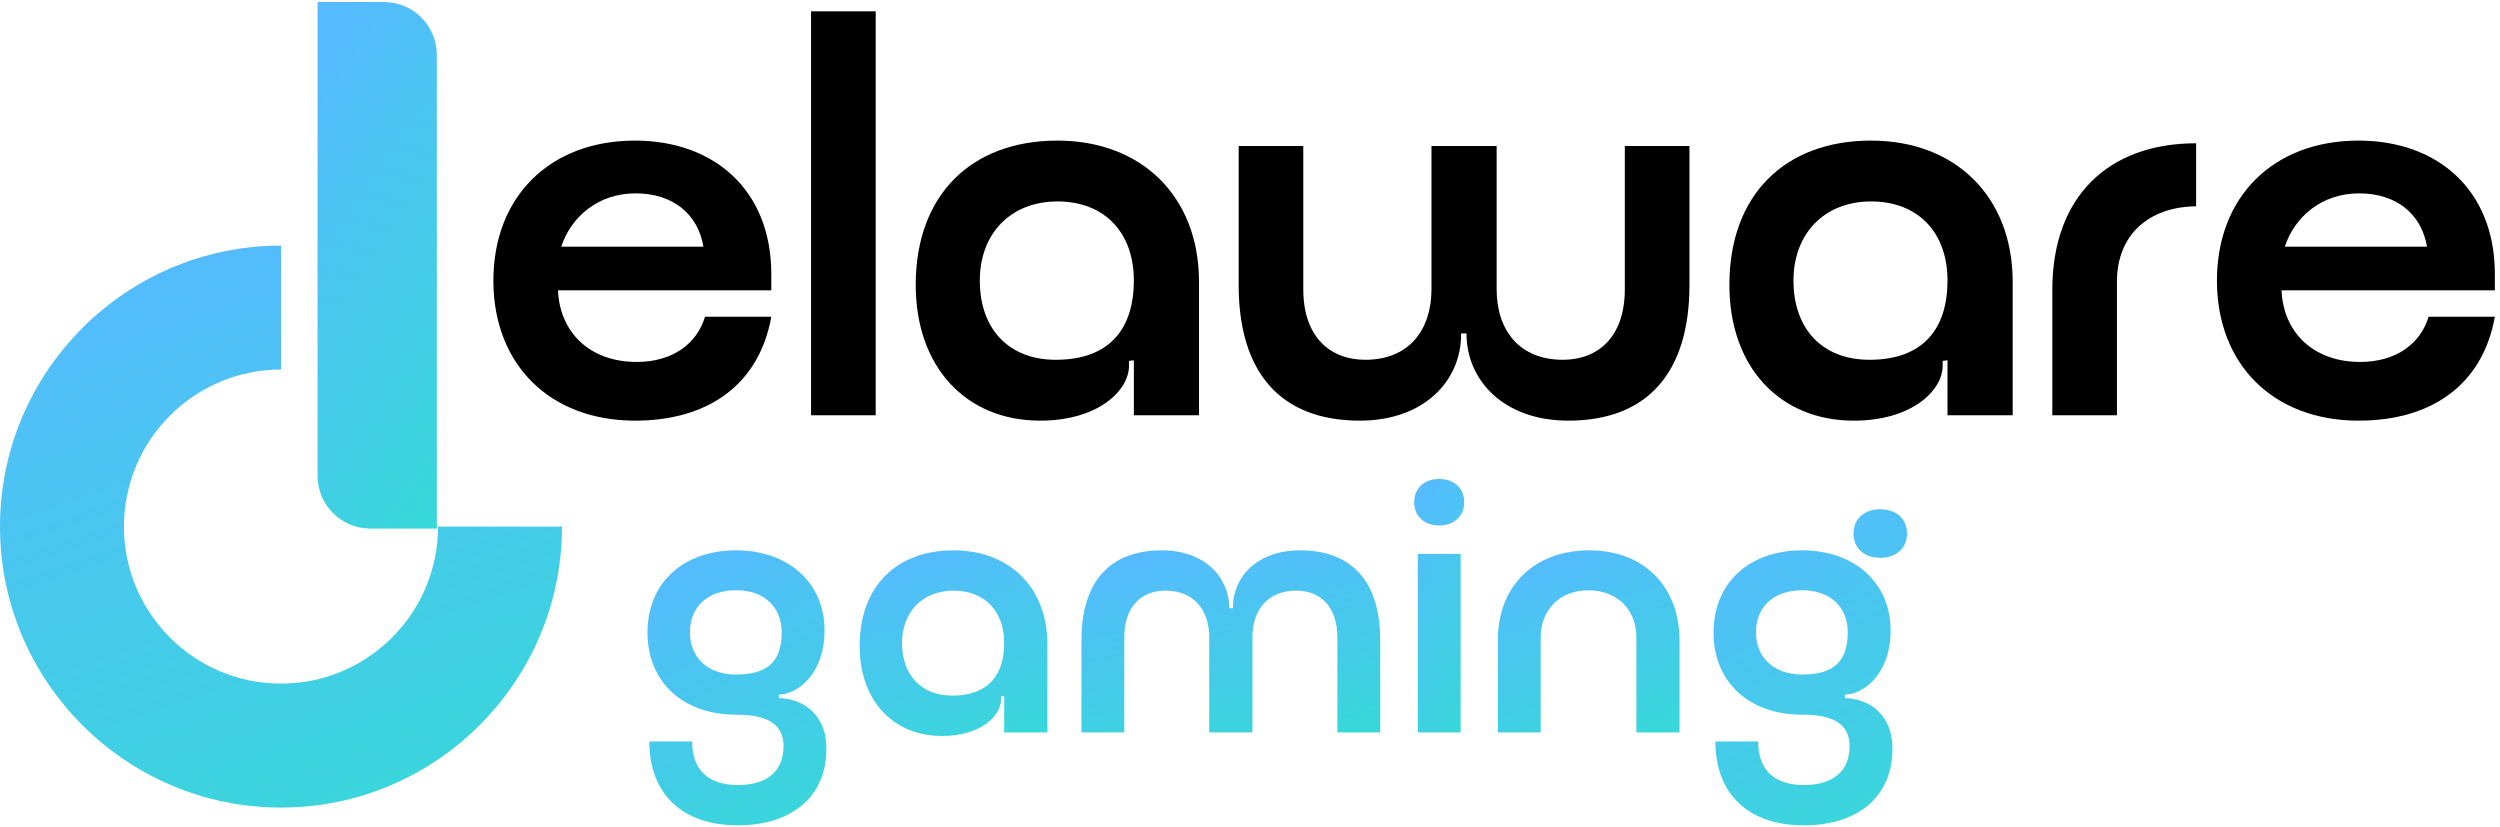
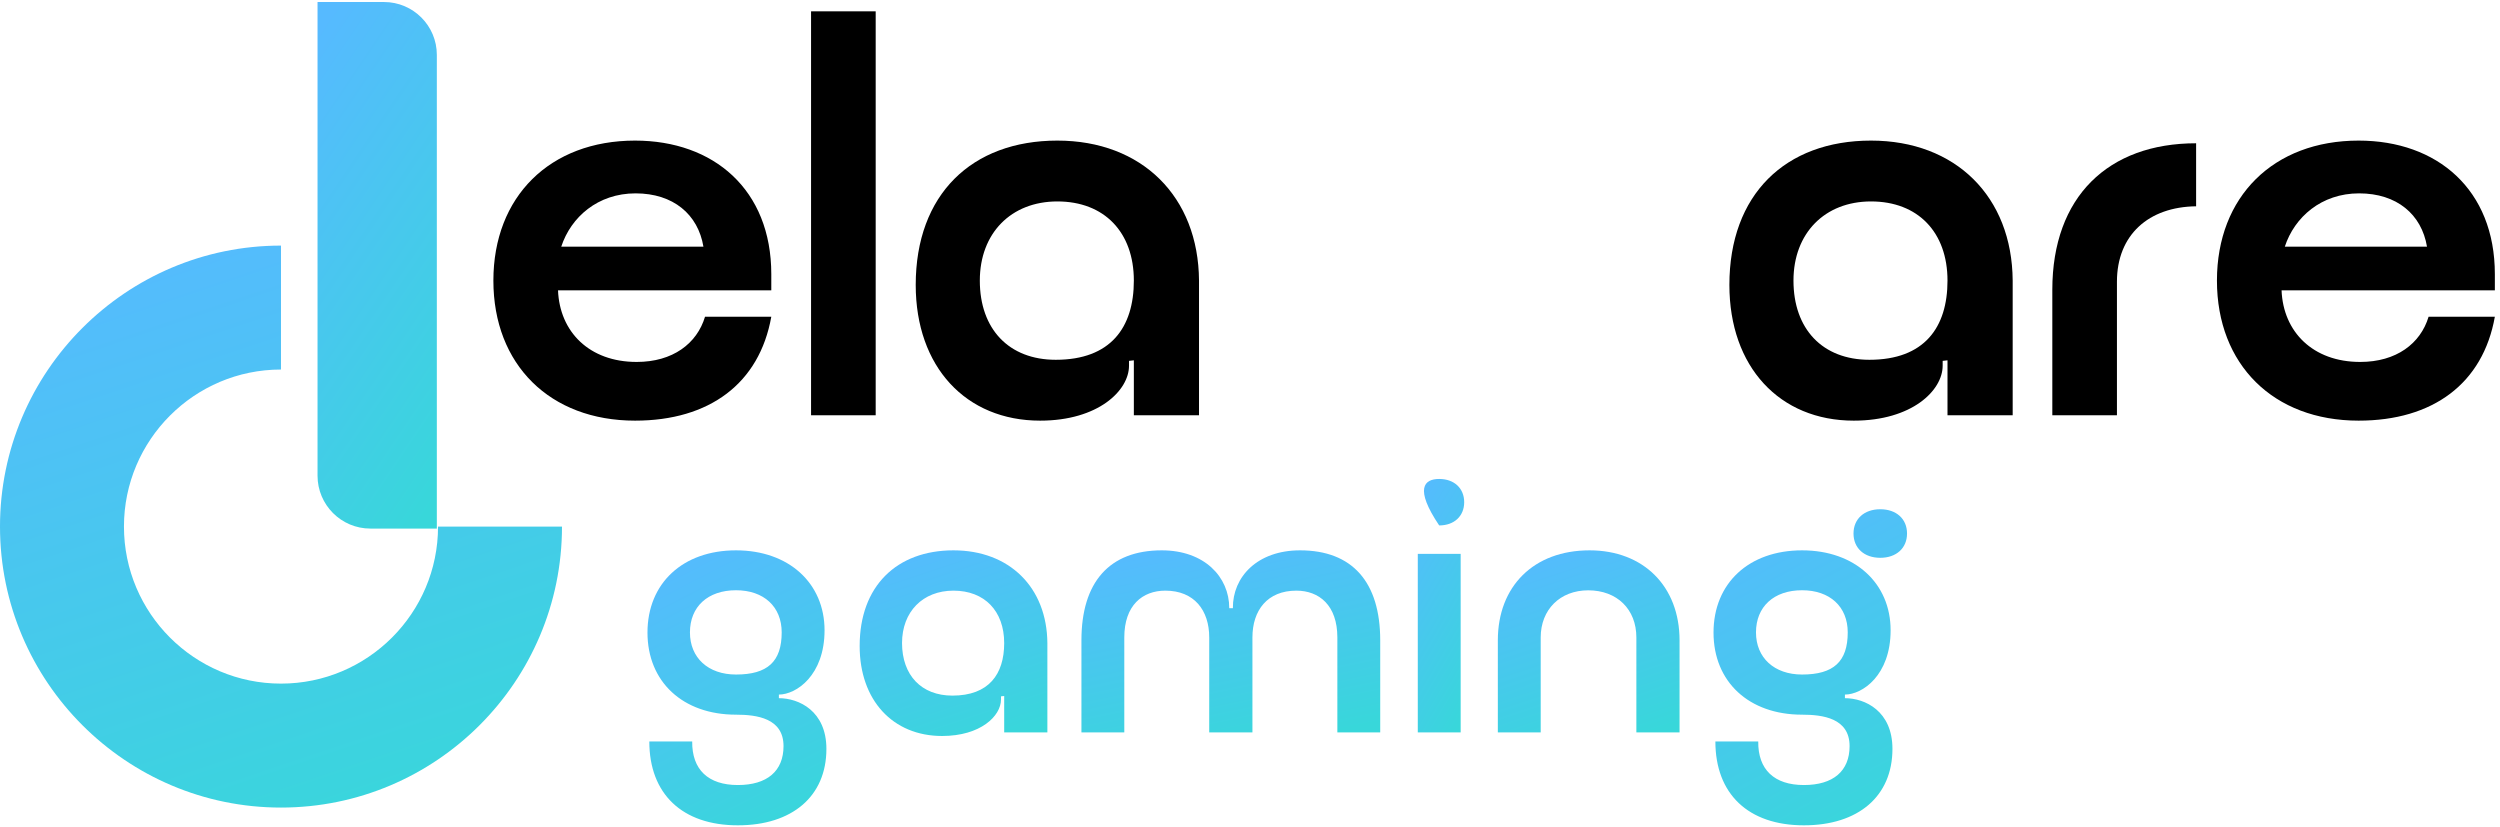
<svg xmlns="http://www.w3.org/2000/svg" width="139" height="46" viewBox="0 0 139 46" fill="none">
  <path d="M42.884 16.141H31.026C31.115 18.447 32.762 20.124 35.398 20.124C37.404 20.124 38.751 19.106 39.2 17.609H42.884C42.225 21.322 39.44 23.388 35.308 23.388C30.576 23.388 27.432 20.274 27.432 15.602C27.432 10.931 30.576 7.817 35.308 7.817C39.68 7.817 42.884 10.542 42.884 15.243V16.141ZM31.205 13.716H39.111C38.811 11.919 37.434 10.751 35.338 10.751C33.241 10.751 31.744 12.069 31.205 13.716Z" fill="black" />
  <path d="M45.095 23.089V0.63H48.688V23.089H45.095Z" fill="black" />
  <path d="M50.914 15.842C50.914 10.811 54.029 7.817 58.79 7.817C63.491 7.817 66.635 10.931 66.665 15.602V23.089H63.042V20.034L62.773 20.064V20.334C62.773 21.711 61.066 23.388 57.832 23.388C53.699 23.388 50.914 20.394 50.914 15.842ZM54.478 15.602C54.478 18.297 56.095 20.004 58.7 20.004C61.755 20.004 63.042 18.208 63.042 15.602C63.042 12.907 61.395 11.2 58.79 11.2C56.215 11.2 54.478 12.967 54.478 15.602Z" fill="black" />
-   <path d="M75.607 23.388C71.205 23.388 68.87 20.723 68.87 15.842V8.116H72.463V16.081C72.463 18.776 73.99 20.004 75.907 20.004C78.332 20.004 79.59 18.357 79.59 16.081V8.116H83.213V16.081C83.213 18.357 84.471 20.004 86.897 20.004C88.813 20.004 90.34 18.776 90.34 16.081V8.116H93.934V15.842C93.934 20.723 91.598 23.388 87.196 23.388C83.633 23.388 81.536 21.172 81.536 18.537H81.237C81.267 21.172 79.171 23.388 75.607 23.388Z" fill="black" />
  <path d="M96.154 15.842C96.154 10.811 99.268 7.817 104.029 7.817C108.73 7.817 111.875 10.931 111.905 15.602V23.089H108.281V20.034L108.012 20.064V20.334C108.012 21.711 106.305 23.388 103.071 23.388C98.939 23.388 96.154 20.394 96.154 15.842ZM99.717 15.602C99.717 18.297 101.334 20.004 103.939 20.004C106.994 20.004 108.281 18.208 108.281 15.602C108.281 12.907 106.634 11.2 104.029 11.2C101.454 11.2 99.717 12.967 99.717 15.602Z" fill="black" />
  <path d="M117.702 15.662V23.089H114.109V16.111C114.109 10.931 117.223 7.966 122.104 7.966V11.47C119.469 11.5 117.702 13.057 117.702 15.662Z" fill="black" />
  <path d="M138.714 16.141H126.855C126.945 18.447 128.592 20.124 131.227 20.124C133.234 20.124 134.581 19.106 135.03 17.609H138.714C138.055 21.322 135.27 23.388 131.138 23.388C126.406 23.388 123.262 20.274 123.262 15.602C123.262 10.931 126.406 7.817 131.138 7.817C135.51 7.817 138.714 10.542 138.714 15.243V16.141ZM127.035 13.716H134.941C134.641 11.919 133.264 10.751 131.167 10.751C129.071 10.751 127.574 12.069 127.035 13.716Z" fill="black" />
  <path d="M15.623 44.901C7.008 44.901 -3.8147e-05 37.894 -3.8147e-05 29.278C-3.8147e-05 20.662 7.008 13.655 15.623 13.655V20.546C10.807 20.546 6.892 24.462 6.892 29.278C6.892 34.094 10.807 38.009 15.623 38.009C20.439 38.009 24.355 34.094 24.355 29.278H31.247C31.247 37.894 24.239 44.901 15.623 44.901Z" fill="url(#paint0_linear_1_1001)" />
  <path d="M24.288 29.389H20.595C18.969 29.389 17.655 28.07 17.655 26.449V0.112H21.348C22.974 0.112 24.288 1.43 24.288 3.052V29.389Z" fill="url(#paint1_linear_1_1001)" />
  <path d="M40.923 30.599C43.858 30.599 45.845 32.426 45.845 35.045C45.845 37.544 44.277 38.618 43.306 38.618V38.819C44.42 38.819 45.948 39.531 45.948 41.639C45.948 44.28 44.041 45.888 41.025 45.888C37.929 45.888 36.102 44.142 36.102 41.224H38.486C38.468 42.792 39.377 43.648 41.025 43.648C42.651 43.648 43.564 42.873 43.564 41.483C43.564 39.932 42.077 39.736 40.923 39.736C37.965 39.736 36 37.91 36 35.17C36 32.426 37.965 30.599 40.923 30.599ZM40.923 37.504C42.669 37.504 43.462 36.791 43.462 35.161C43.462 33.731 42.468 32.818 40.923 32.818C39.355 32.818 38.361 33.731 38.361 35.161C38.361 36.573 39.372 37.504 40.923 37.504Z" fill="url(#paint2_linear_1_1001)" />
  <path d="M53.013 30.599C56.127 30.599 58.212 32.662 58.234 35.758V40.721H55.833V38.698L55.655 38.716V38.894C55.655 39.807 54.523 40.921 52.381 40.921C49.641 40.921 47.797 38.934 47.797 35.918C47.797 32.582 49.859 30.599 53.013 30.599ZM52.955 38.676C54.978 38.676 55.833 37.486 55.833 35.758C55.833 33.972 54.742 32.84 53.013 32.84C51.307 32.84 50.153 34.012 50.153 35.758C50.158 37.544 51.227 38.676 52.955 38.676Z" fill="url(#paint3_linear_1_1001)" />
  <path d="M76.74 35.602V40.721H74.357V35.442C74.357 33.655 73.346 32.84 72.076 32.84C70.468 32.84 69.635 33.931 69.635 35.442V40.721H67.233V35.442C67.233 33.931 66.4 32.84 64.792 32.84C63.522 32.84 62.511 33.655 62.511 35.442V40.721H60.128V35.602C60.128 32.368 61.678 30.599 64.596 30.599C66.957 30.599 68.347 32.069 68.347 33.816H68.548C68.53 32.069 69.915 30.599 72.281 30.599C75.19 30.599 76.74 32.363 76.74 35.602Z" fill="url(#paint4_linear_1_1001)" />
-   <path d="M80.019 26.63C80.852 26.63 81.409 27.147 81.409 27.922C81.409 28.697 80.852 29.214 80.019 29.214C79.186 29.214 78.629 28.697 78.629 27.922C78.629 27.147 79.186 26.63 80.019 26.63ZM78.829 30.795H81.213V40.721H78.829V30.795Z" fill="url(#paint5_linear_1_1001)" />
+   <path d="M80.019 26.63C80.852 26.63 81.409 27.147 81.409 27.922C81.409 28.697 80.852 29.214 80.019 29.214C78.629 27.147 79.186 26.63 80.019 26.63ZM78.829 30.795H81.213V40.721H78.829V30.795Z" fill="url(#paint5_linear_1_1001)" />
  <path d="M85.663 40.721H83.28V35.602C83.28 32.604 85.267 30.599 88.381 30.599C91.379 30.599 93.383 32.604 93.383 35.602V40.721H90.982V35.442C90.982 33.874 89.909 32.822 88.305 32.822C86.737 32.822 85.663 33.896 85.663 35.442V40.721Z" fill="url(#paint6_linear_1_1001)" />
  <path d="M100.195 30.599C103.131 30.599 105.118 32.426 105.118 35.045C105.118 37.544 103.55 38.618 102.578 38.618V38.819C103.692 38.819 105.22 39.531 105.22 41.638C105.22 44.28 103.313 45.888 100.298 45.888C97.201 45.888 95.375 44.142 95.375 41.224H97.758C97.74 42.792 98.649 43.648 100.298 43.648C101.924 43.648 102.837 42.873 102.837 41.483C102.837 39.932 101.349 39.736 100.195 39.736C97.237 39.736 95.272 37.91 95.272 35.17C95.272 32.426 97.237 30.599 100.195 30.599ZM100.195 37.504C101.941 37.504 102.734 36.791 102.734 35.161C102.734 33.731 101.741 32.818 100.195 32.818C98.627 32.818 97.633 33.731 97.633 35.161C97.633 36.573 98.649 37.504 100.195 37.504ZM104.543 28.314C105.434 28.314 106.031 28.848 106.031 29.664C106.031 30.479 105.434 31.014 104.543 31.014C103.652 31.014 103.055 30.479 103.055 29.664C103.055 28.853 103.648 28.314 104.543 28.314Z" fill="url(#paint7_linear_1_1001)" />
  <defs>
    <linearGradient id="paint0_linear_1_1001" x1="4.842" y1="13.655" x2="16.458" y2="48.242" gradientUnits="userSpaceOnUse">
      <stop stop-color="#56BAFF" />
      <stop offset="1" stop-color="#38D7DA" />
    </linearGradient>
    <linearGradient id="paint1_linear_1_1001" x1="18.683" y1="0.112" x2="35.402" y2="11.39" gradientUnits="userSpaceOnUse">
      <stop stop-color="#56BAFF" />
      <stop offset="1" stop-color="#38D7DA" />
    </linearGradient>
    <linearGradient id="paint2_linear_1_1001" x1="37.541" y1="30.599" x2="45.218" y2="45.47" gradientUnits="userSpaceOnUse">
      <stop stop-color="#56BAFF" />
      <stop offset="1" stop-color="#38D7DA" />
    </linearGradient>
    <linearGradient id="paint3_linear_1_1001" x1="49.414" y1="30.599" x2="53.217" y2="42.05" gradientUnits="userSpaceOnUse">
      <stop stop-color="#56BAFF" />
      <stop offset="1" stop-color="#38D7DA" />
    </linearGradient>
    <linearGradient id="paint4_linear_1_1001" x1="62.702" y1="30.599" x2="65.151" y2="42.566" gradientUnits="userSpaceOnUse">
      <stop stop-color="#56BAFF" />
      <stop offset="1" stop-color="#38D7DA" />
    </linearGradient>
    <linearGradient id="paint5_linear_1_1001" x1="79.06" y1="26.63" x2="86.64" y2="31.082" gradientUnits="userSpaceOnUse">
      <stop stop-color="#56BAFF" />
      <stop offset="1" stop-color="#38D7DA" />
    </linearGradient>
    <linearGradient id="paint6_linear_1_1001" x1="84.845" y1="30.599" x2="88.614" y2="41.799" gradientUnits="userSpaceOnUse">
      <stop stop-color="#56BAFF" />
      <stop offset="1" stop-color="#38D7DA" />
    </linearGradient>
    <linearGradient id="paint7_linear_1_1001" x1="96.939" y1="28.314" x2="106.069" y2="44.953" gradientUnits="userSpaceOnUse">
      <stop stop-color="#56BAFF" />
      <stop offset="1" stop-color="#38D7DA" />
    </linearGradient>
  </defs>
</svg>